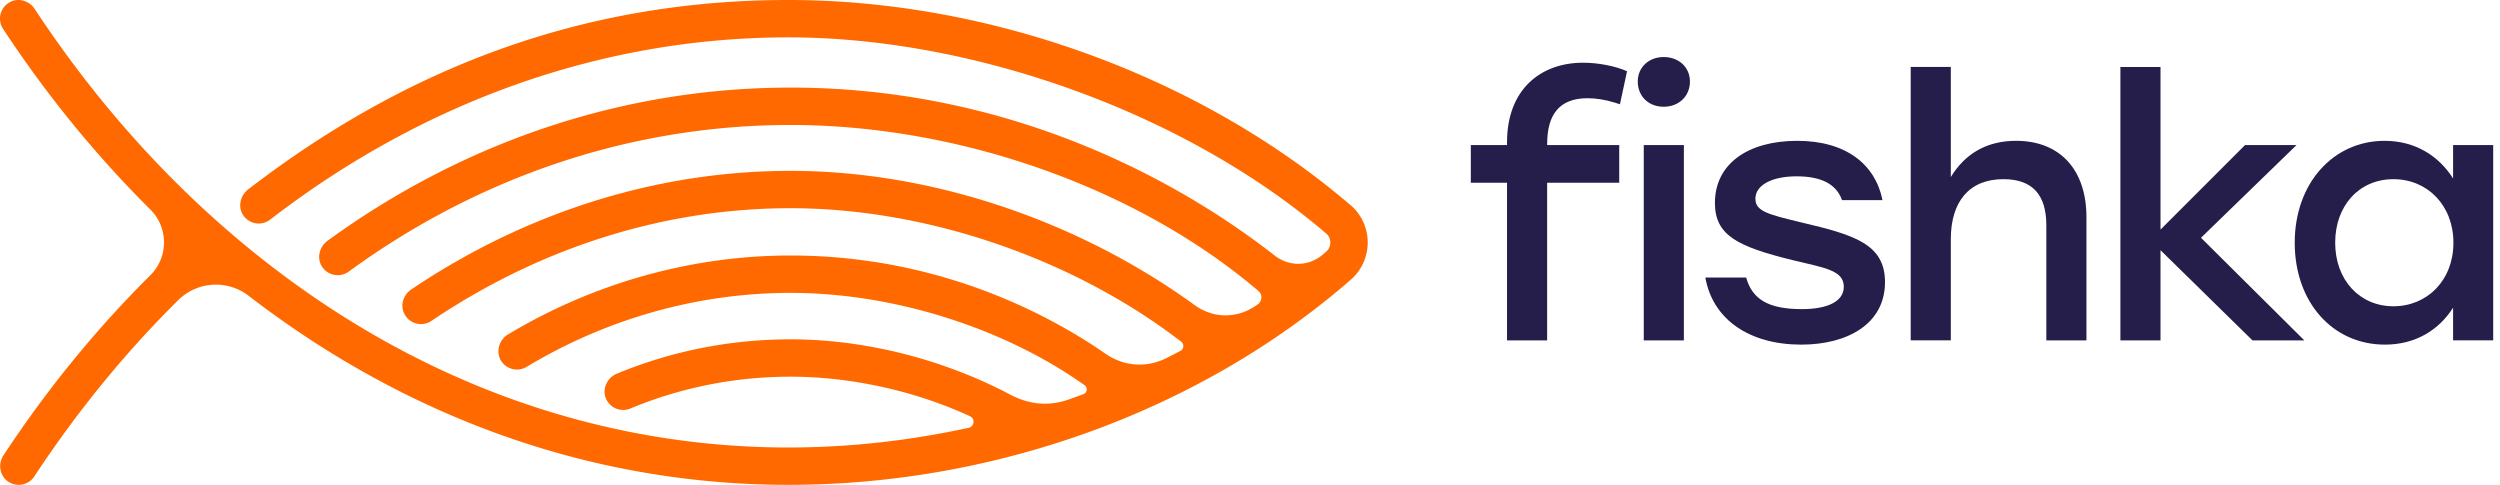
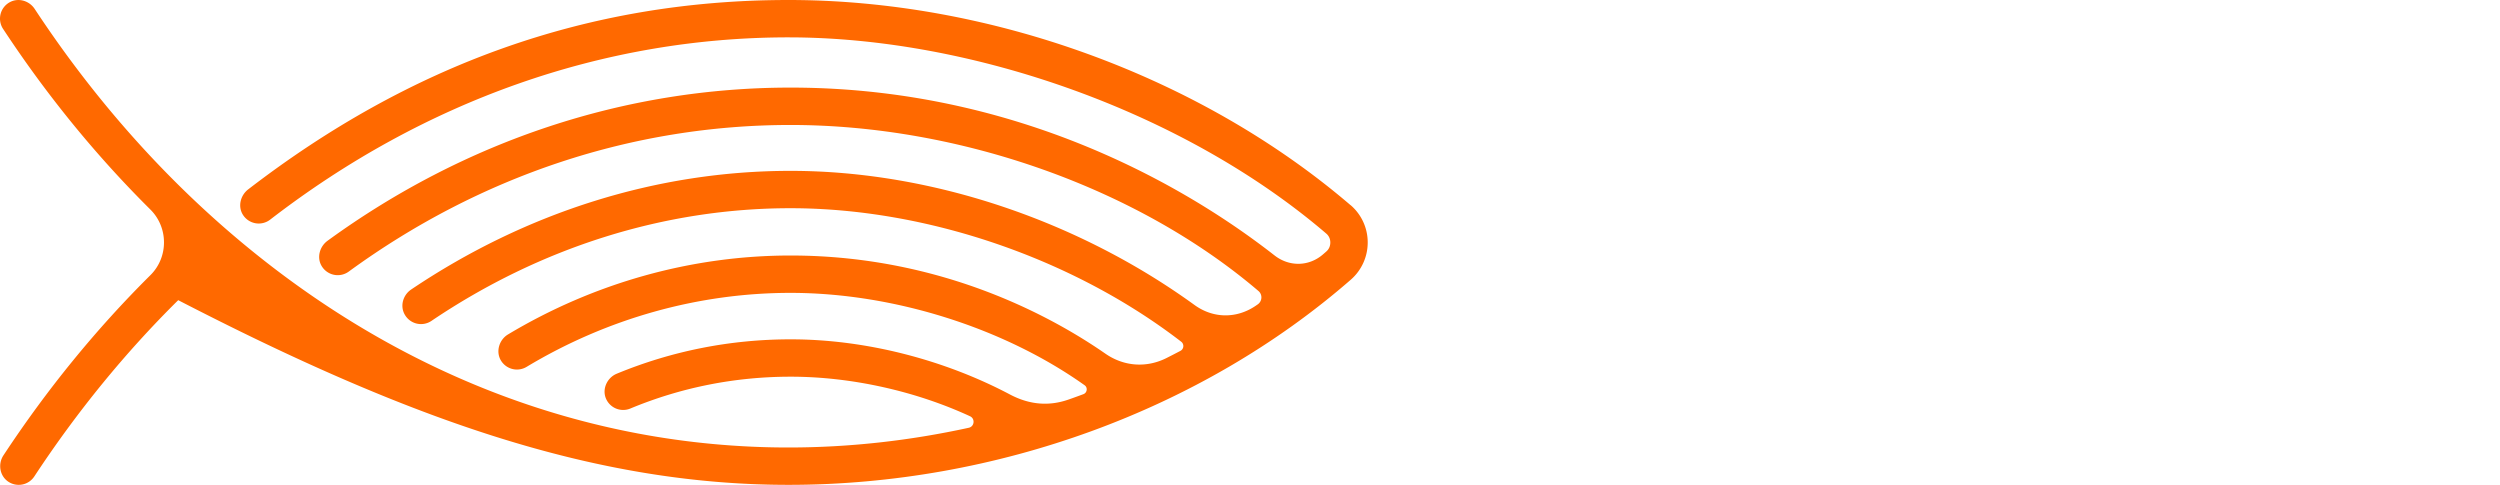
<svg xmlns="http://www.w3.org/2000/svg" width="330" height="64" fill="none">
-   <path fill="#251D4A" d="M204.223 19.01v.14h9.516v4.969h-9.516v20.809h-5.295v-20.81h-4.78v-4.967h4.78v-.374c0-7.031 4.5-10.499 10.031-10.499 1.969 0 4.217.421 5.81 1.125l-.936 4.359-.751-.236c-1.218-.374-2.437-.562-3.514-.562-3.703 0-5.342 2.11-5.342 6.046m18.845-8.247c0 1.921-1.454 3.328-3.467 3.328-2.014 0-3.42-1.406-3.42-3.328s1.501-3.235 3.42-3.235c2.016 0 3.467 1.36 3.467 3.235Zm-6.095 8.388h5.295v25.777h-5.295V19.15Zm8.128 17.482h5.389c.797 2.858 2.905 4.171 7.358 4.171 3.42 0 5.53-1.03 5.53-2.952 0-2.155-2.437-2.484-6.749-3.514-7.217-1.781-10.263-3.235-10.263-7.547 0-5.203 4.406-8.202 10.872-8.202 6.467 0 10.311 3.14 11.249 7.826h-5.342c-.75-2.108-2.719-3.14-5.998-3.14-3.279 0-5.436 1.17-5.436 2.952 0 1.64 1.592 2.063 6.092 3.14 6.984 1.64 11.014 2.86 11.014 7.873 0 5.53-4.968 8.25-11.061 8.25-6.796 0-11.67-3.282-12.655-8.86m50.307-7.964V44.93h-5.295V29.744c0-3.985-1.78-6.093-5.671-6.093-4.5 0-6.937 2.952-6.937 7.92v13.357h-5.295V8.838h5.295v14.53c1.828-2.999 4.639-4.78 8.624-4.78 5.765 0 9.279 3.797 9.279 10.078Zm21.917 16.264-12.14-11.905V44.93h-5.295V8.84h5.295v21.466l11.154-11.155h6.796l-12.606 12.235 13.639 13.544h-6.843Z" />
-   <path fill="#251D4A" d="M329.102 19.15v25.778h-5.295v-4.312c-1.875 2.952-4.968 4.874-8.997 4.874-6.89 0-11.906-5.578-11.906-13.45 0-7.874 5.11-13.451 11.858-13.451 4.08 0 7.17 2.016 9.045 4.968V19.15h5.295Zm-5.25 12.89c0-4.922-3.423-8.389-7.921-8.389-4.497 0-7.687 3.467-7.687 8.388 0 4.921 3.234 8.389 7.687 8.389s7.921-3.42 7.921-8.389Z" />
-   <path fill="#FF6900" d="M178.276 27.084C158.474 10.124 130.737 0 104.079 0S54.01 8.645 32.759 25c-1.022.787-1.385 2.249-.7 3.342a2.467 2.467 0 0 0 3.6.651C56.067 13.252 79.723 4.932 104.077 4.932s52.338 9.923 70.989 25.9c.466.397.536.906.536 1.176 0 .272-.065.79-.536 1.197-.149.131-.3.262-.452.393-1.822 1.566-4.401 1.66-6.38.115-8.02-6.26-30.886-22.15-63.893-22.15-21.792 0-42.917 6.992-61.103 20.217-1.043.759-1.446 2.212-.787 3.324a2.469 2.469 0 0 0 3.583.745c17.36-12.66 37.522-19.352 58.307-19.352 22.38 0 45.903 8.37 61.78 21.92.555.473.497 1.349-.102 1.762-.107.073-.206.144-.293.201-2.45 1.656-5.517 1.713-8.056-.125-15.14-10.972-34.481-17.702-53.324-17.702-17.54 0-34.85 5.415-50.07 15.66-1.078.727-1.494 2.16-.86 3.294a2.465 2.465 0 0 0 3.537.85c14.42-9.73 30.808-14.873 47.393-14.873 18.027 0 37.376 6.681 51.58 17.627a.721.721 0 0 1-.107 1.202c-.612.322-1.227.639-1.844.95-2.593 1.302-5.569 1.15-8.064-.58-6.427-4.454-21.143-12.955-41.559-12.955-13.033 0-25.929 3.604-37.303 10.423-1.153.693-1.621 2.238-.947 3.4a2.469 2.469 0 0 0 3.405.878c10.629-6.39 22.678-9.77 34.845-9.77 13.594 0 28.179 4.63 38.819 12.194.434.308.34.99-.159 1.176-.646.241-1.292.476-1.943.704-2.56.902-5.138.724-7.766-.667-8.467-4.48-18.827-7.274-28.923-7.274-7.962 0-15.694 1.53-22.979 4.542-1.242.515-1.932 1.976-1.435 3.226a2.467 2.467 0 0 0 3.24 1.365c6.71-2.79 13.835-4.202 21.177-4.202 8.033 0 16.523 1.925 23.659 5.22.698.32.591 1.356-.162 1.521-7.774 1.7-15.768 2.605-23.803 2.605-26.917 0-52.628-10.005-74.355-28.93-9.442-8.227-17.9-17.967-25.144-28.96C3.867.1 2.444-.329 1.304.285a2.464 2.464 0 0 0-.897 3.53c5.763 8.757 12.287 16.743 19.446 23.847 2.387 2.37 2.395 6.283.008 8.652-7.144 7.09-13.655 15.062-19.405 23.79-.747 1.135-.502 2.698.62 3.465a2.466 2.466 0 0 0 3.454-.68c5.627-8.55 12-16.35 18.994-23.267a7.074 7.074 0 0 1 9.317-.562C54.076 55.403 78.543 64 104.079 64c27.424 0 54.482-9.87 74.231-27.084a6.512 6.512 0 0 0 2.228-4.94 6.479 6.479 0 0 0-2.262-4.902" />
+   <path fill="#FF6900" d="M178.276 27.084C158.474 10.124 130.737 0 104.079 0S54.01 8.645 32.759 25c-1.022.787-1.385 2.249-.7 3.342a2.467 2.467 0 0 0 3.6.651C56.067 13.252 79.723 4.932 104.077 4.932s52.338 9.923 70.989 25.9c.466.397.536.906.536 1.176 0 .272-.065.79-.536 1.197-.149.131-.3.262-.452.393-1.822 1.566-4.401 1.66-6.38.115-8.02-6.26-30.886-22.15-63.893-22.15-21.792 0-42.917 6.992-61.103 20.217-1.043.759-1.446 2.212-.787 3.324a2.469 2.469 0 0 0 3.583.745c17.36-12.66 37.522-19.352 58.307-19.352 22.38 0 45.903 8.37 61.78 21.92.555.473.497 1.349-.102 1.762-.107.073-.206.144-.293.201-2.45 1.656-5.517 1.713-8.056-.125-15.14-10.972-34.481-17.702-53.324-17.702-17.54 0-34.85 5.415-50.07 15.66-1.078.727-1.494 2.16-.86 3.294a2.465 2.465 0 0 0 3.537.85c14.42-9.73 30.808-14.873 47.393-14.873 18.027 0 37.376 6.681 51.58 17.627a.721.721 0 0 1-.107 1.202c-.612.322-1.227.639-1.844.95-2.593 1.302-5.569 1.15-8.064-.58-6.427-4.454-21.143-12.955-41.559-12.955-13.033 0-25.929 3.604-37.303 10.423-1.153.693-1.621 2.238-.947 3.4a2.469 2.469 0 0 0 3.405.878c10.629-6.39 22.678-9.77 34.845-9.77 13.594 0 28.179 4.63 38.819 12.194.434.308.34.99-.159 1.176-.646.241-1.292.476-1.943.704-2.56.902-5.138.724-7.766-.667-8.467-4.48-18.827-7.274-28.923-7.274-7.962 0-15.694 1.53-22.979 4.542-1.242.515-1.932 1.976-1.435 3.226a2.467 2.467 0 0 0 3.24 1.365c6.71-2.79 13.835-4.202 21.177-4.202 8.033 0 16.523 1.925 23.659 5.22.698.32.591 1.356-.162 1.521-7.774 1.7-15.768 2.605-23.803 2.605-26.917 0-52.628-10.005-74.355-28.93-9.442-8.227-17.9-17.967-25.144-28.96C3.867.1 2.444-.329 1.304.285a2.464 2.464 0 0 0-.897 3.53c5.763 8.757 12.287 16.743 19.446 23.847 2.387 2.37 2.395 6.283.008 8.652-7.144 7.09-13.655 15.062-19.405 23.79-.747 1.135-.502 2.698.62 3.465a2.466 2.466 0 0 0 3.454-.68c5.627-8.55 12-16.35 18.994-23.267C54.076 55.403 78.543 64 104.079 64c27.424 0 54.482-9.87 74.231-27.084a6.512 6.512 0 0 0 2.228-4.94 6.479 6.479 0 0 0-2.262-4.902" />
</svg>